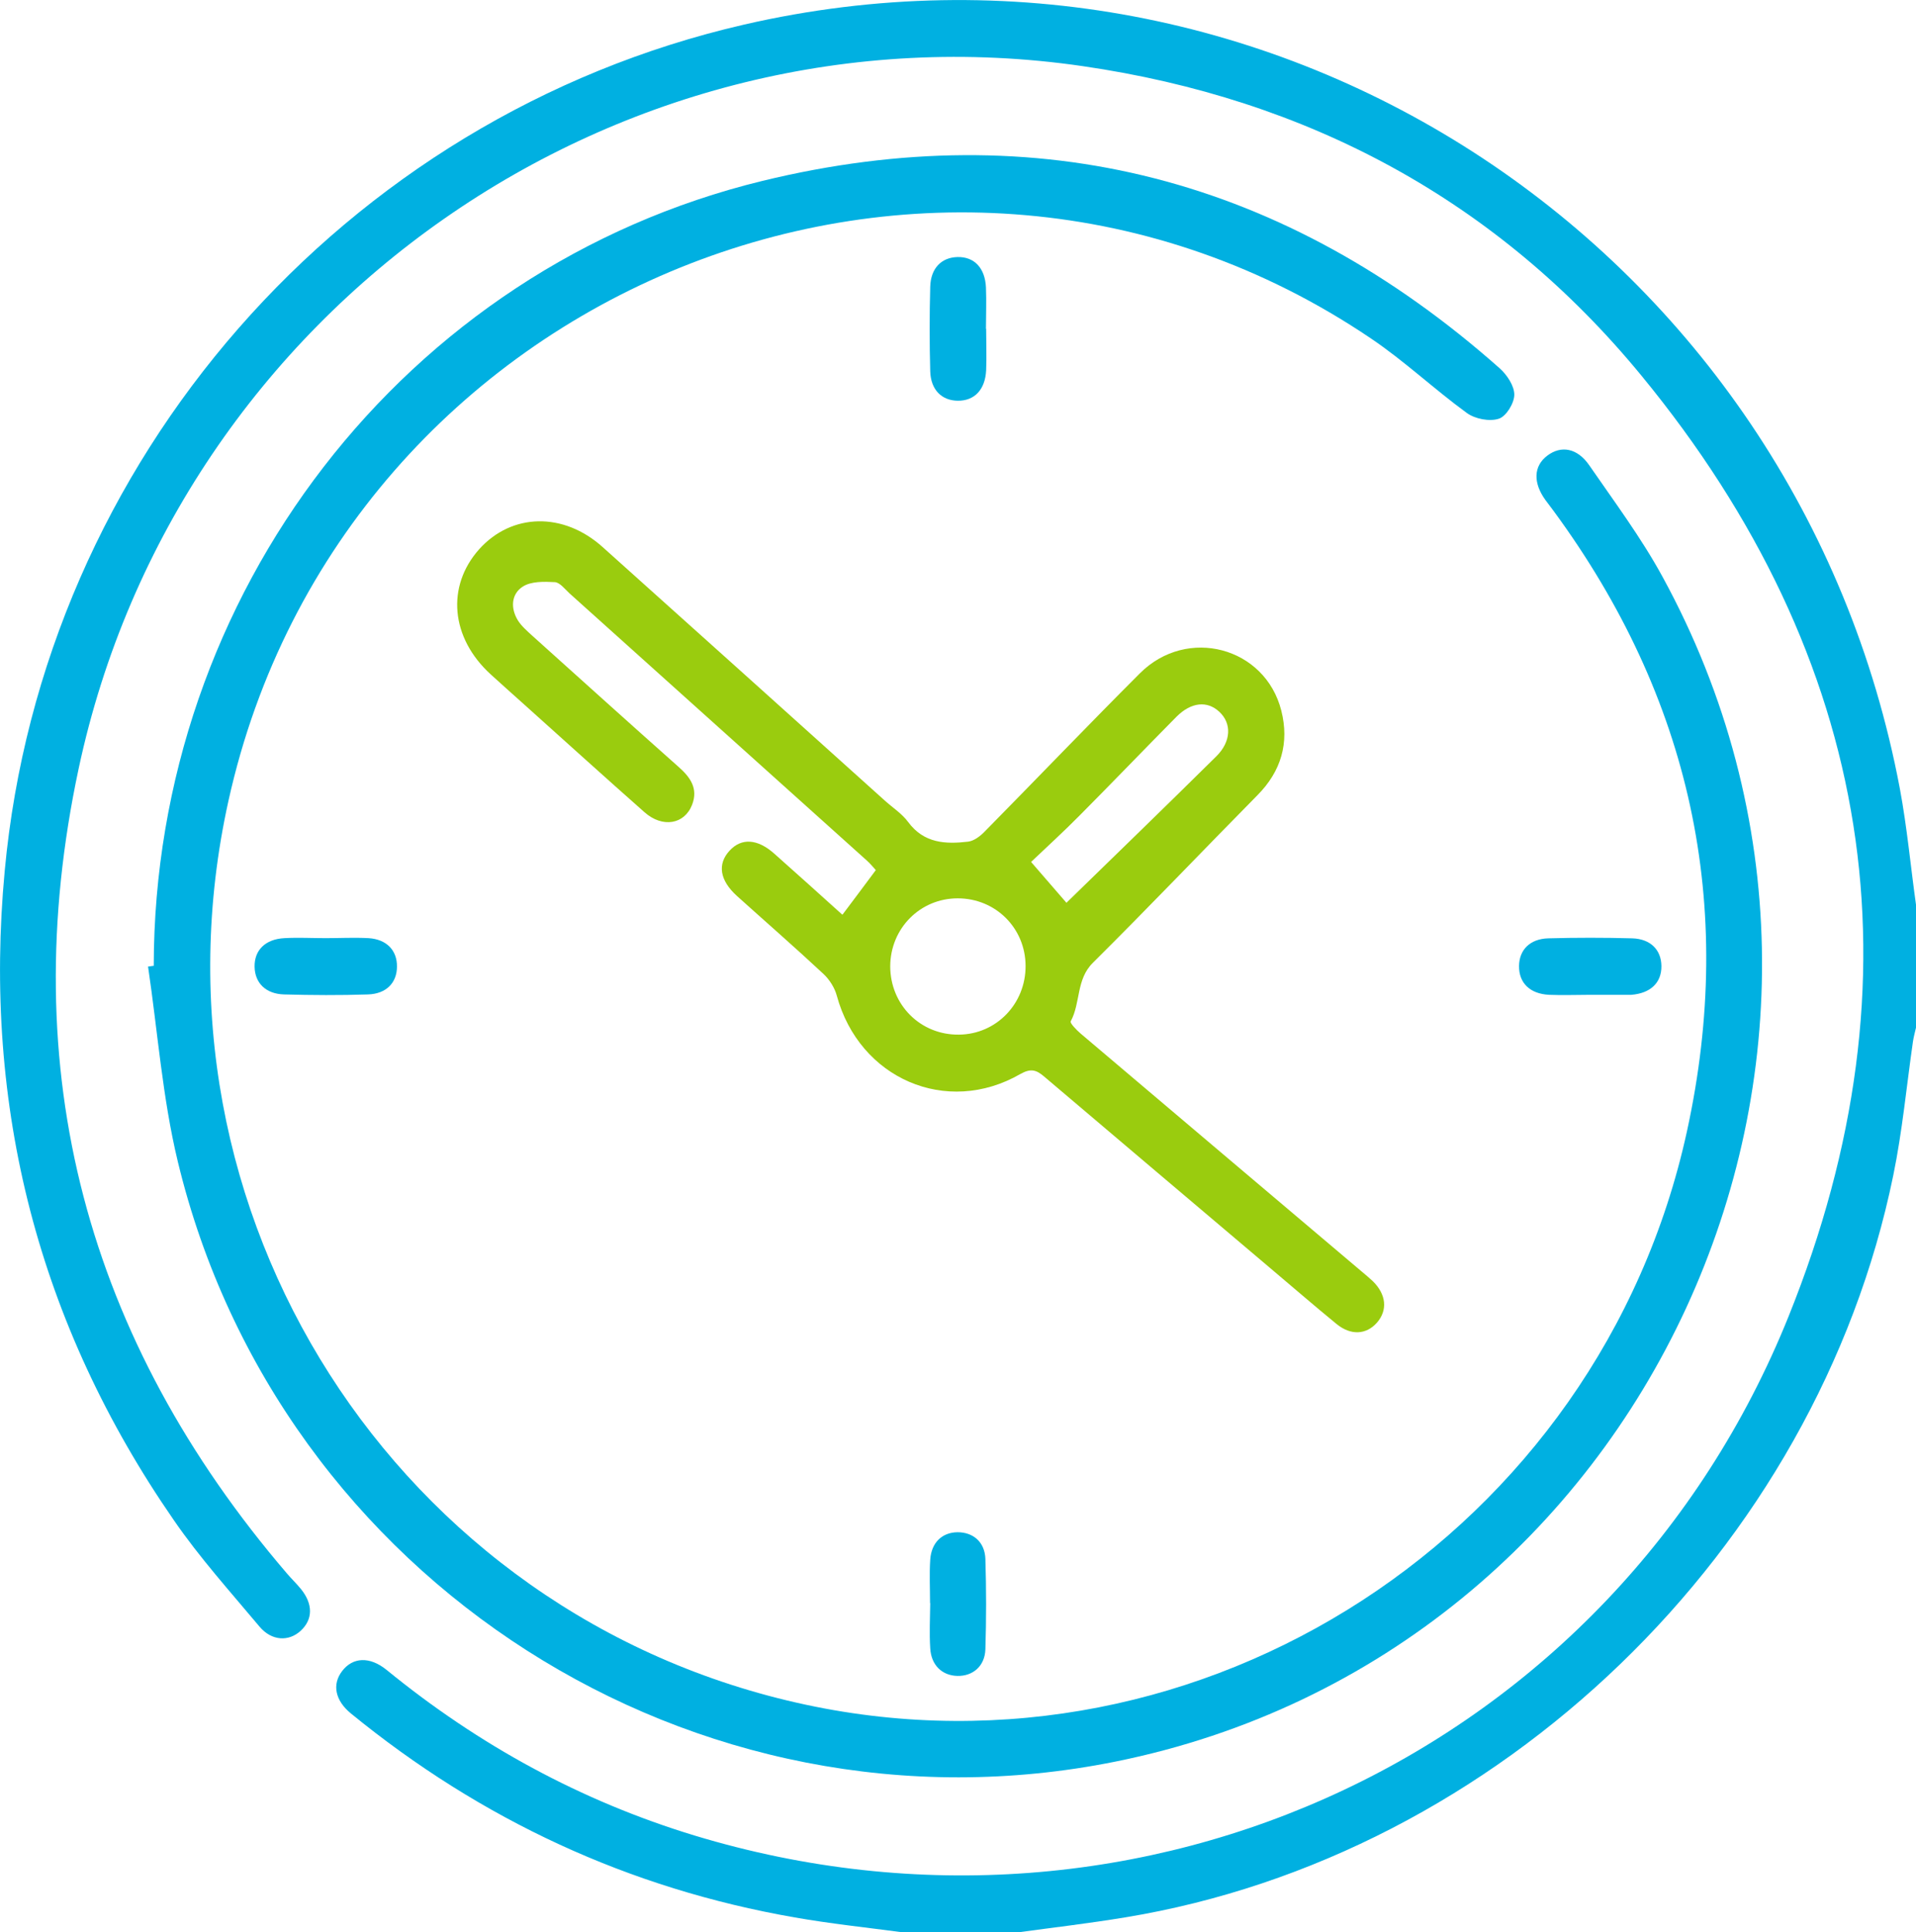
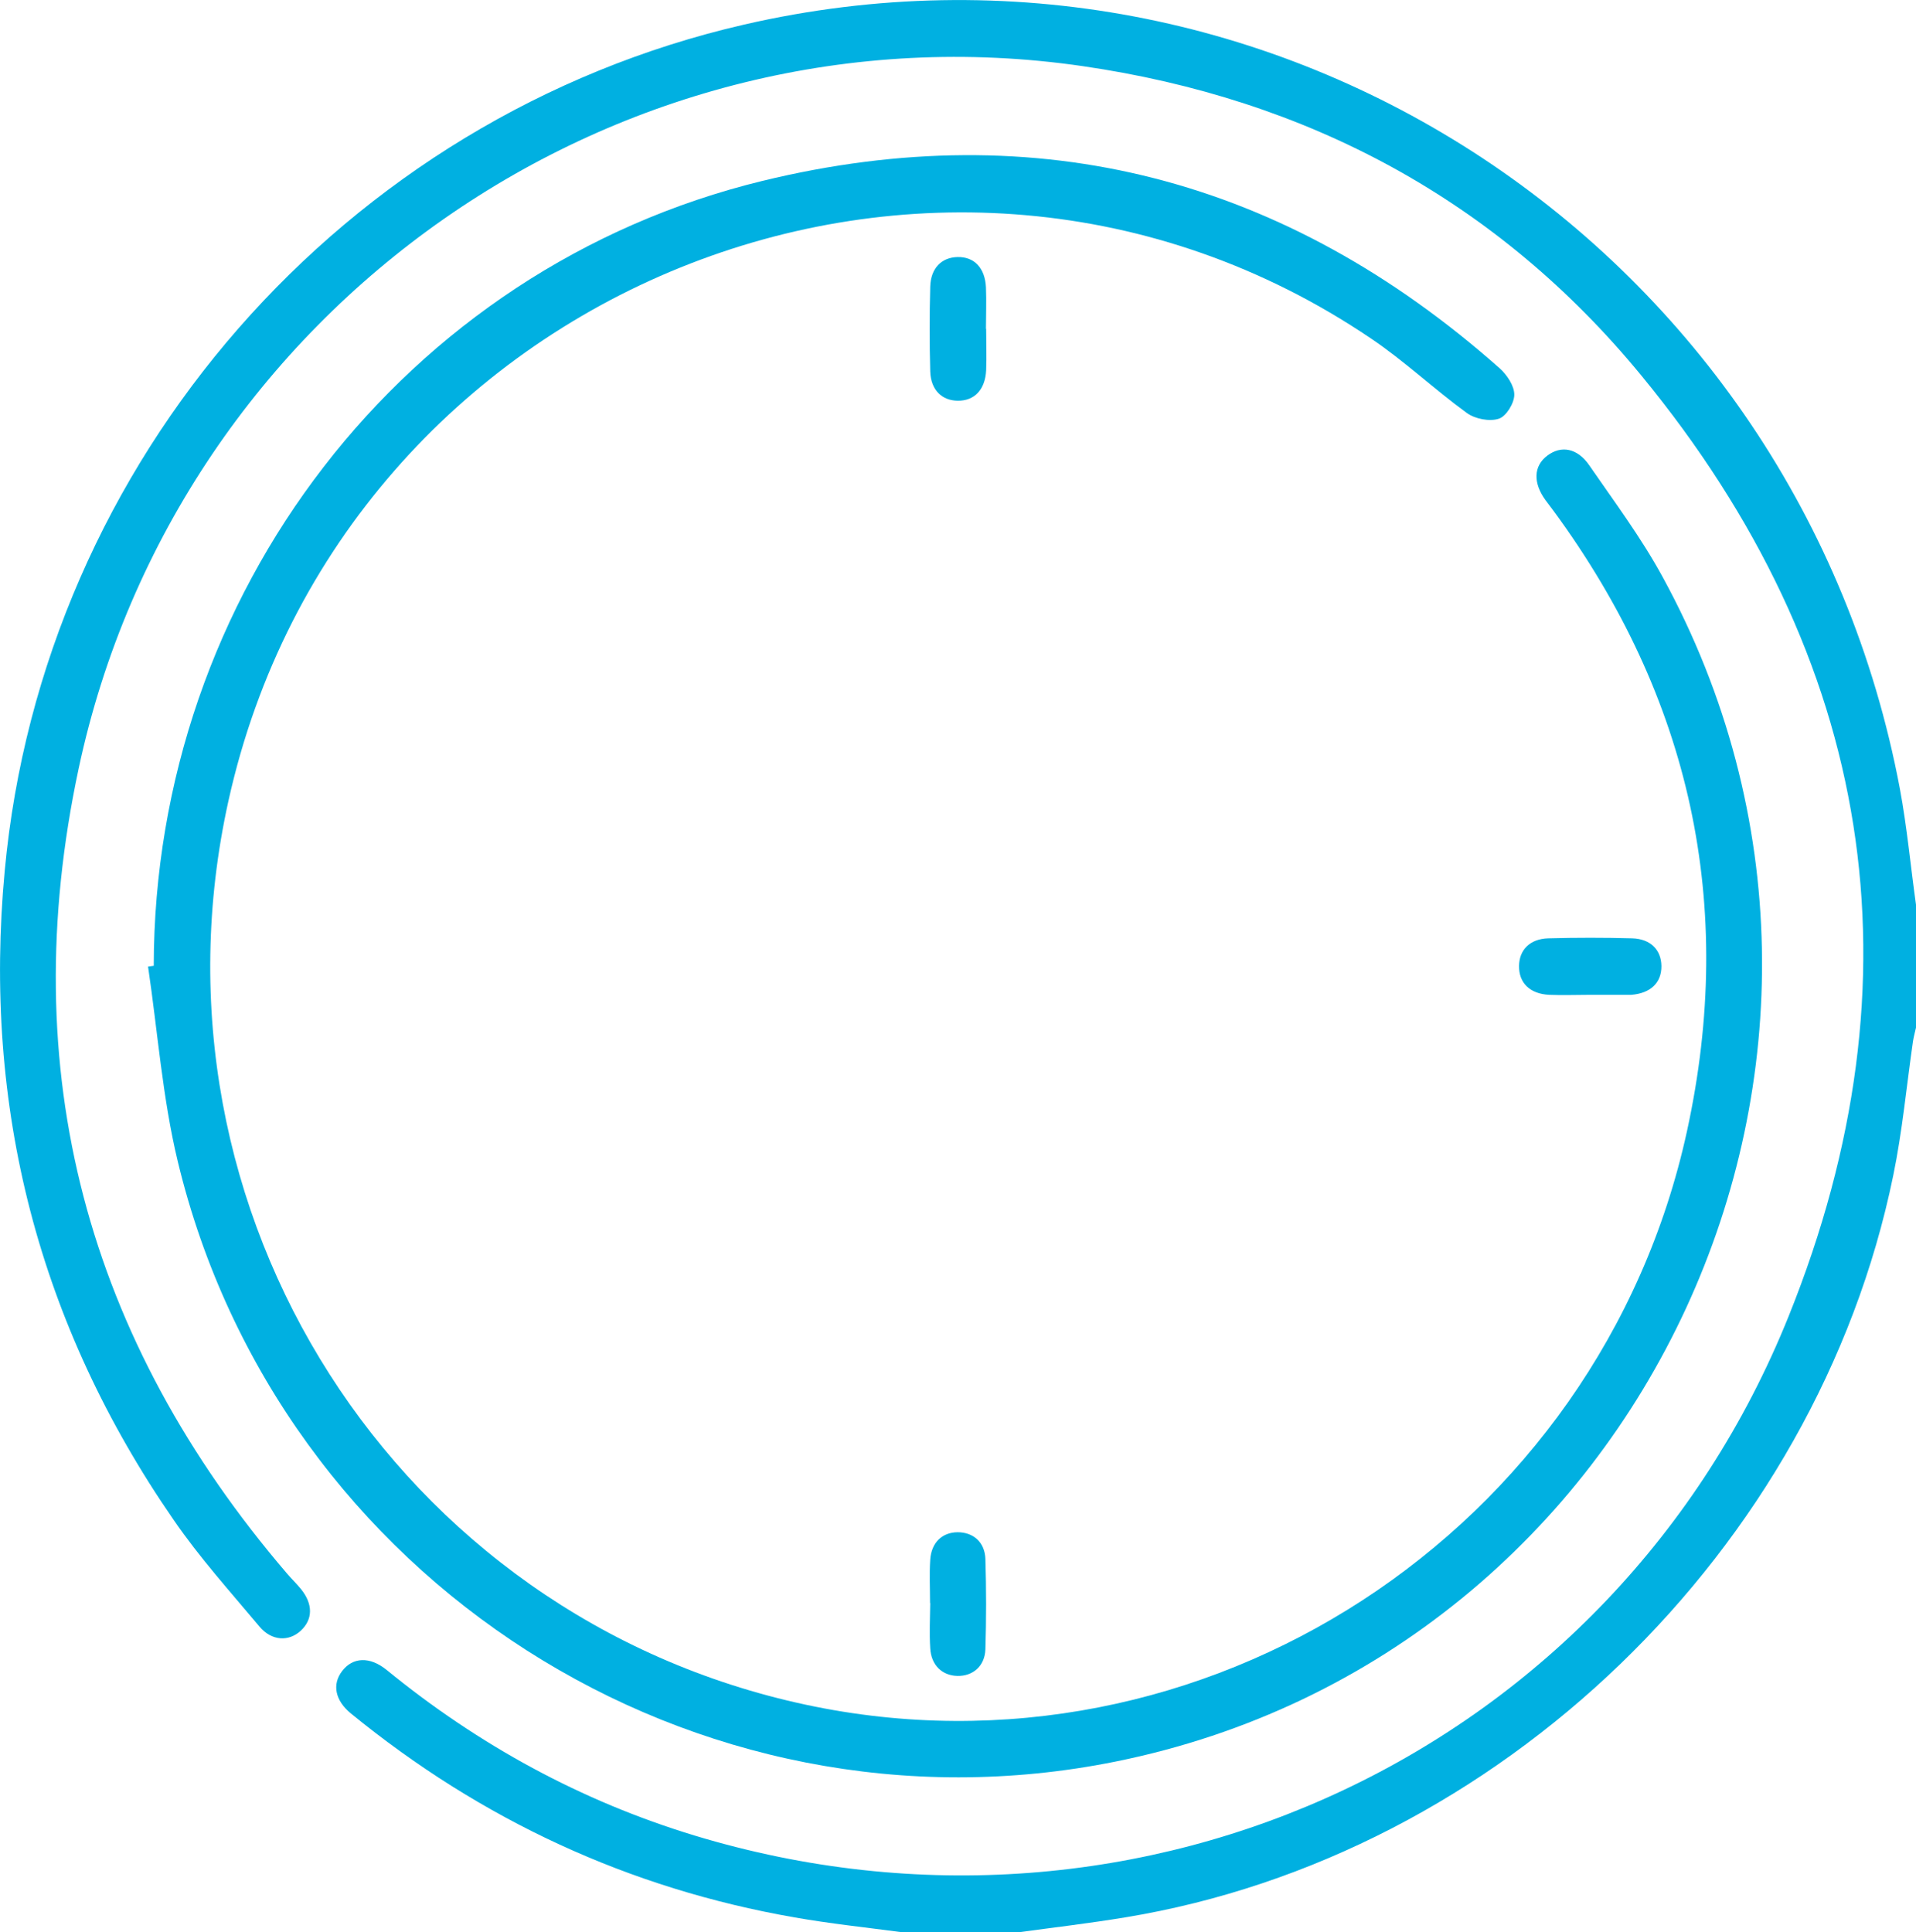
<svg xmlns="http://www.w3.org/2000/svg" id="Capa_2" data-name="Capa 2" viewBox="0 0 101.07 101.93">
  <defs>
    <style>      .cls-1 {        fill: #00b0e1;      }      .cls-2 {        fill: #9acc0e;      }    </style>
  </defs>
  <g id="Capa_1-2" data-name="Capa 1">
    <g>
      <path class="cls-1" d="M47.57,101.93c-1.88-.25-3.78-.45-5.65-.78-8.73-1.52-16.53-5.14-23.41-10.76-.84-.69-1-1.54-.46-2.24.56-.73,1.45-.78,2.34-.06,4.86,3.97,10.26,6.92,16.25,8.74,23.56,7.15,48.46-4.4,57.71-27.39,7.2-17.88,4.49-34.71-7.76-49.62-7.62-9.28-17.64-14.61-29.47-16.33C32.7-.07,9.36,16.16,4.15,40.54c-3.4,15.93.42,30.13,10.99,42.47.24.28.5.53.73.81.65.8.64,1.61-.01,2.21-.63.58-1.53.54-2.17-.22-1.55-1.85-3.17-3.65-4.53-5.63C2.04,69.88-.92,58.41.25,45.93,2.26,24.27,18.14,6.16,39.24,1.3c27.98-6.45,55.61,11.8,60.98,40.31.38,2.04.57,4.13.86,6.19v6.37c-.06.26-.13.51-.17.77-.34,2.36-.56,4.74-1.04,7.07-4.05,19.75-20.81,35.91-40.53,39.14-1.87.31-3.76.53-5.65.79h-6.12Z" />
      <path class="cls-1" d="M8.11,50.96c.02-19.6,13.18-36.81,32.12-41.42,14.56-3.54,27.6-.11,38.88,9.89.38.34.77.92.77,1.39,0,.45-.43,1.15-.82,1.27-.49.16-1.25.01-1.68-.3-1.73-1.26-3.3-2.75-5.07-3.94C49.5,2.43,18.04,15.19,12.05,42.25c-4.8,21.68,8.86,43.06,30.46,47.68,20.93,4.48,41.86-9.08,46.48-30.26,2.6-11.93.19-22.88-7.04-32.72-.14-.19-.28-.37-.42-.56-.67-.92-.64-1.81.1-2.36.72-.54,1.57-.4,2.2.51,1.33,1.93,2.74,3.82,3.86,5.87,13.79,25.21-.83,56.87-28.85,62.52-22.16,4.47-44.13-9.54-49.46-31.65-.81-3.36-1.06-6.85-1.57-10.29.1-.01.19-.03.29-.04Z" />
-       <path class="cls-2" d="M44.45,48.24c.6-.8,1.15-1.53,1.75-2.34-.13-.14-.29-.34-.47-.5-5.23-4.7-10.46-9.4-15.69-14.1-.24-.22-.5-.57-.77-.59-.57-.03-1.26-.05-1.7.24-.6.39-.65,1.13-.25,1.78.19.3.48.55.74.79,2.58,2.32,5.15,4.64,7.74,6.94.61.54,1.04,1.13.71,1.99-.4,1.04-1.56,1.24-2.51.4-2.15-1.9-4.28-3.83-6.42-5.75-.57-.51-1.13-1.01-1.69-1.52-2.12-1.93-2.36-4.65-.61-6.61,1.72-1.91,4.44-1.97,6.51-.11,4.97,4.45,9.92,8.91,14.88,13.37.42.38.91.69,1.24,1.14.83,1.12,1.97,1.17,3.16,1.03.31-.04.64-.29.87-.53,2.74-2.78,5.43-5.59,8.19-8.35,2.49-2.49,6.61-1.39,7.46,1.97.43,1.7-.01,3.2-1.26,4.46-2.9,2.94-5.75,5.93-8.68,8.84-.89.88-.64,2.11-1.17,3.09-.05.09.31.46.52.64,4.93,4.18,9.87,8.36,14.81,12.54.2.17.41.34.6.52.72.7.8,1.54.22,2.2-.56.63-1.37.68-2.12.07-1.2-.98-2.37-2-3.56-3-3.95-3.35-7.91-6.69-11.86-10.05-.43-.37-.72-.45-1.27-.14-3.89,2.24-8.49.24-9.68-4.14-.11-.41-.38-.84-.7-1.14-1.5-1.4-3.04-2.74-4.56-4.11-.92-.83-1.05-1.69-.39-2.4.62-.67,1.46-.63,2.35.16,1.21,1.07,2.4,2.15,3.59,3.22ZM54.1,50.95c-.01-2-1.59-3.56-3.58-3.56-1.98,0-3.55,1.58-3.56,3.58,0,2.04,1.6,3.64,3.63,3.61,1.97-.02,3.52-1.63,3.51-3.63ZM56.25,47.63c2.63-2.56,5.28-5.13,7.91-7.73.79-.78.82-1.74.16-2.35-.64-.6-1.49-.51-2.26.26-1.72,1.74-3.41,3.5-5.13,5.23-.83.84-1.7,1.63-2.54,2.43.76.87,1.37,1.59,1.87,2.16Z" />
      <path class="cls-1" d="M52.02,17.35c0,.73.03,1.46,0,2.18-.05,1.03-.62,1.62-1.5,1.61-.84-.01-1.42-.57-1.45-1.55-.04-1.49-.04-2.98,0-4.47.03-.98.6-1.54,1.44-1.56.88-.02,1.45.57,1.5,1.6.03.73,0,1.46,0,2.18Z" />
-       <path class="cls-1" d="M17.17,49.49c.76,0,1.51-.04,2.27,0,.96.06,1.51.65,1.5,1.5,0,.85-.56,1.44-1.53,1.47-1.48.05-2.96.04-4.43,0-.97-.03-1.53-.61-1.55-1.45-.02-.88.56-1.47,1.58-1.52.72-.04,1.44,0,2.17,0,0,0,0,0,0,0Z" />
      <path class="cls-1" d="M83.89,52.48c-.72,0-1.45.03-2.17,0-1.02-.05-1.6-.63-1.59-1.52.01-.85.57-1.43,1.54-1.46,1.48-.04,2.96-.04,4.43,0,.97.03,1.53.61,1.54,1.46.01.88-.57,1.44-1.59,1.52-.07,0-.13,0-.2,0-.66,0-1.31,0-1.97,0h0Z" />
      <path class="cls-1" d="M49.06,84.56c0-.76-.04-1.53.01-2.28.06-.91.63-1.44,1.44-1.45.82,0,1.44.51,1.47,1.41.05,1.59.05,3.18,0,4.77-.03.89-.67,1.42-1.48,1.4-.8-.02-1.38-.56-1.43-1.46-.05-.79-.01-1.59,0-2.38Z" />
    </g>
  </g>
</svg>